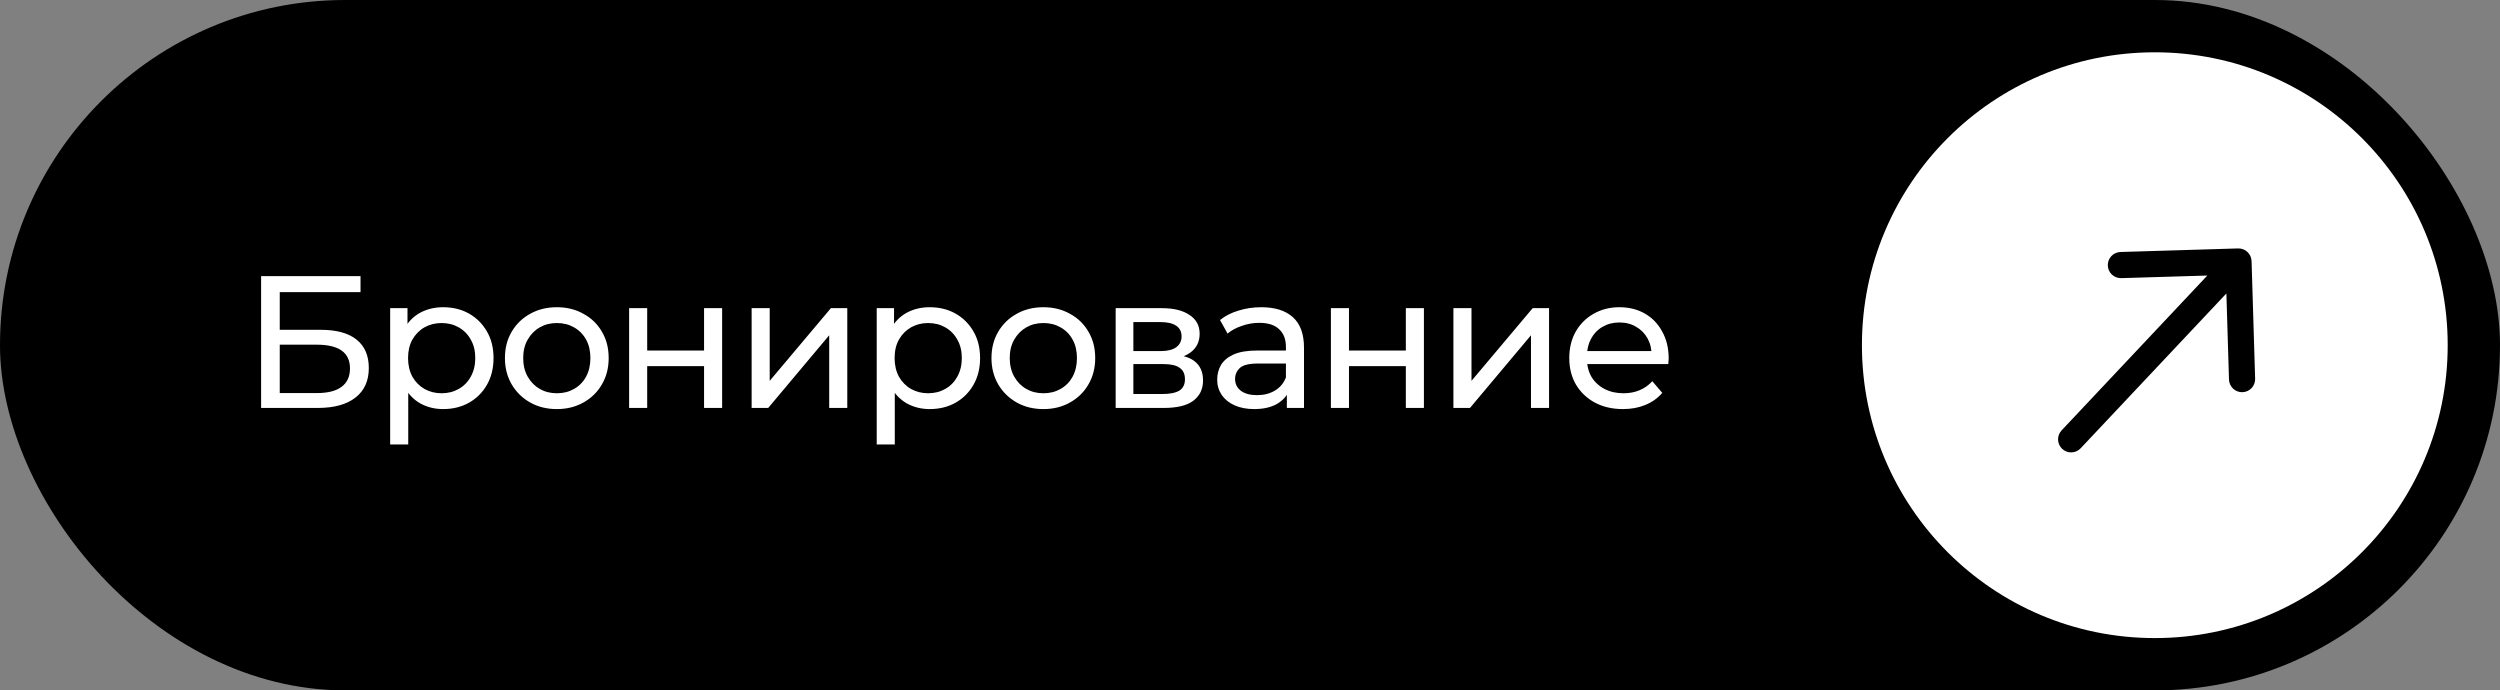
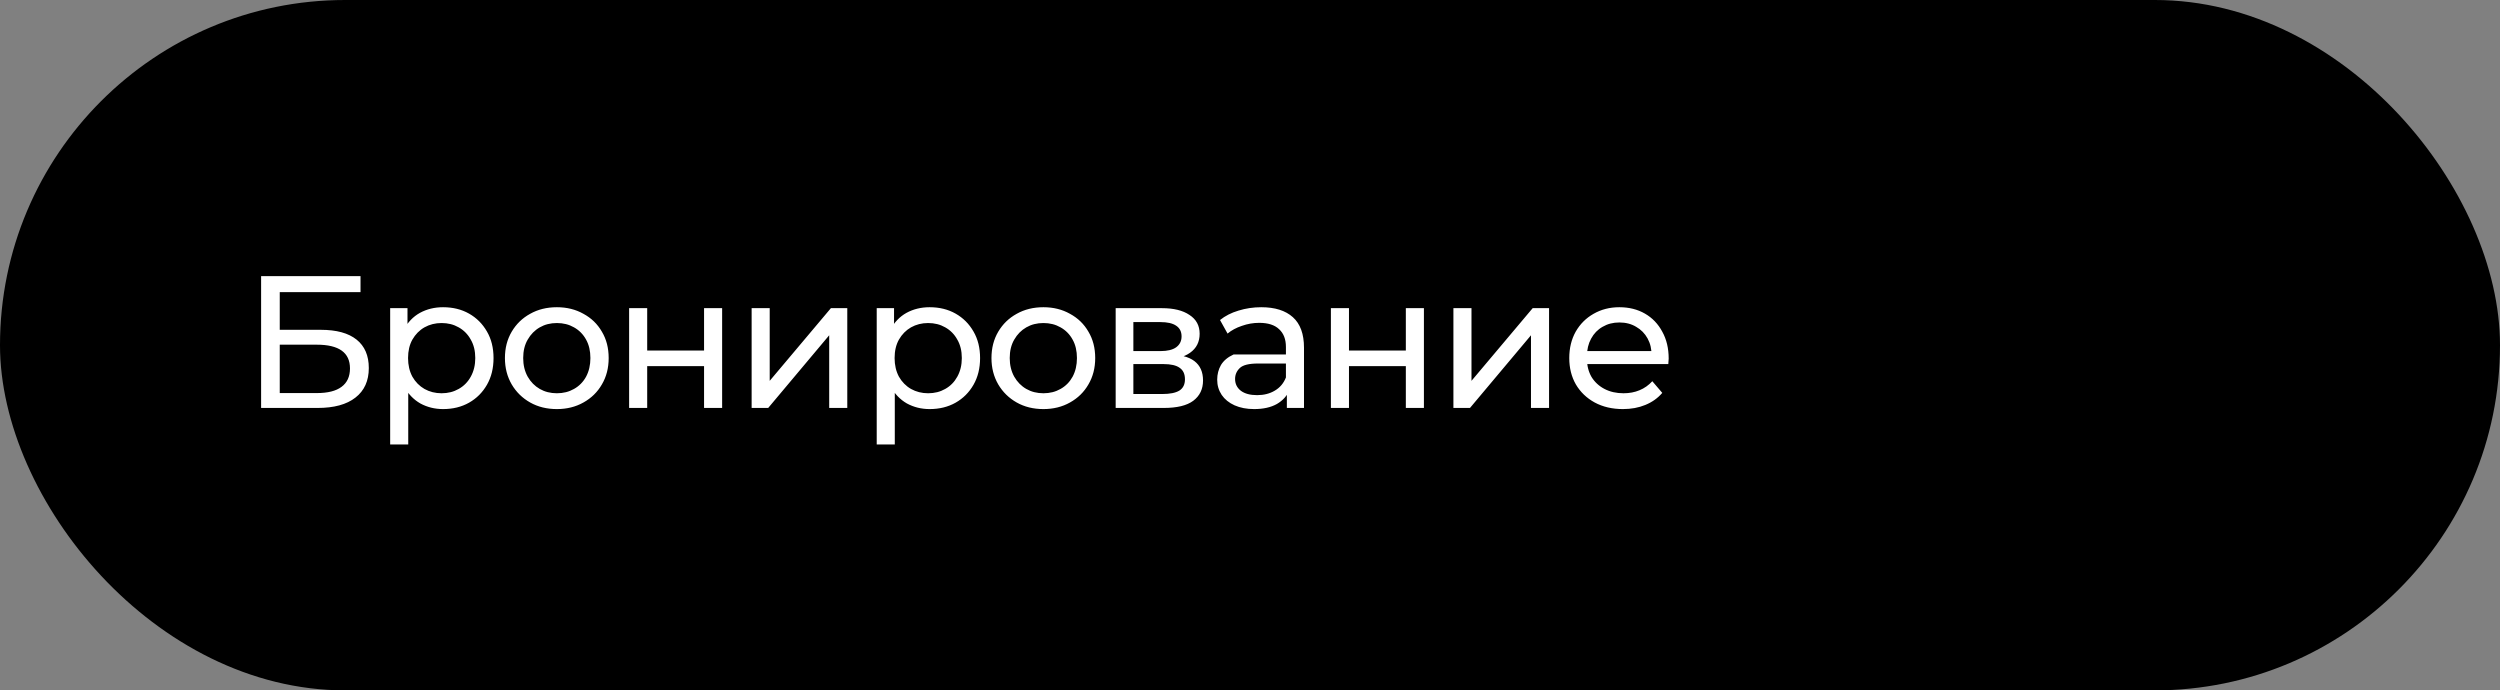
<svg xmlns="http://www.w3.org/2000/svg" width="239" height="66" viewBox="0 0 239 66" fill="none">
  <rect x="0" y="0" width="239" height="66" fill="#808080" stroke="none" />
  <rect width="239" height="66" rx="33" fill="black" />
-   <path d="M206 5C221.464 5 234 17.536 234 33C234 48.464 221.464 61 206 61C190.536 61 178 48.464 178 33C178 17.536 190.536 5 206 5ZM202.718 24.091C202.028 24.112 201.485 24.688 201.506 25.378C201.527 26.068 202.103 26.611 202.793 26.59L211.021 26.341L197.09 41.144C196.617 41.646 196.641 42.437 197.144 42.91C197.646 43.383 198.437 43.359 198.91 42.856L212.842 28.055L213.092 36.282C213.113 36.972 213.689 37.515 214.379 37.494C215.069 37.473 215.612 36.897 215.591 36.207L215.25 24.962C215.229 24.272 214.652 23.73 213.963 23.75L202.718 24.091Z" fill="white" />
-   <path d="M24.962 39V26.4H34.466V27.93H26.744V31.53H30.668C32.168 31.53 33.308 31.842 34.088 32.466C34.868 33.09 35.258 33.996 35.258 35.184C35.258 36.408 34.832 37.35 33.98 38.01C33.14 38.67 31.934 39 30.362 39H24.962ZM26.744 37.578H30.29C31.334 37.578 32.12 37.38 32.648 36.984C33.188 36.588 33.458 36 33.458 35.22C33.458 33.708 32.402 32.952 30.29 32.952H26.744V37.578ZM42.358 39.108C41.566 39.108 40.84 38.928 40.18 38.568C39.532 38.196 39.01 37.65 38.614 36.93C38.23 36.21 38.038 35.31 38.038 34.23C38.038 33.15 38.224 32.25 38.596 31.53C38.98 30.81 39.496 30.27 40.144 29.91C40.804 29.55 41.542 29.37 42.358 29.37C43.294 29.37 44.122 29.574 44.842 29.982C45.562 30.39 46.132 30.96 46.552 31.692C46.972 32.412 47.182 33.258 47.182 34.23C47.182 35.202 46.972 36.054 46.552 36.786C46.132 37.518 45.562 38.088 44.842 38.496C44.122 38.904 43.294 39.108 42.358 39.108ZM37.3 42.492V29.46H38.956V32.034L38.848 34.248L39.028 36.462V42.492H37.3ZM42.214 37.596C42.826 37.596 43.372 37.458 43.852 37.182C44.344 36.906 44.728 36.516 45.004 36.012C45.292 35.496 45.436 34.902 45.436 34.23C45.436 33.546 45.292 32.958 45.004 32.466C44.728 31.962 44.344 31.572 43.852 31.296C43.372 31.02 42.826 30.882 42.214 30.882C41.614 30.882 41.068 31.02 40.576 31.296C40.096 31.572 39.712 31.962 39.424 32.466C39.148 32.958 39.01 33.546 39.01 34.23C39.01 34.902 39.148 35.496 39.424 36.012C39.712 36.516 40.096 36.906 40.576 37.182C41.068 37.458 41.614 37.596 42.214 37.596ZM53.239 39.108C52.279 39.108 51.427 38.898 50.683 38.478C49.939 38.058 49.351 37.482 48.919 36.75C48.487 36.006 48.271 35.166 48.271 34.23C48.271 33.282 48.487 32.442 48.919 31.71C49.351 30.978 49.939 30.408 50.683 30C51.427 29.58 52.279 29.37 53.239 29.37C54.187 29.37 55.033 29.58 55.777 30C56.533 30.408 57.121 30.978 57.541 31.71C57.973 32.43 58.189 33.27 58.189 34.23C58.189 35.178 57.973 36.018 57.541 36.75C57.121 37.482 56.533 38.058 55.777 38.478C55.033 38.898 54.187 39.108 53.239 39.108ZM53.239 37.596C53.851 37.596 54.397 37.458 54.877 37.182C55.369 36.906 55.753 36.516 56.029 36.012C56.305 35.496 56.443 34.902 56.443 34.23C56.443 33.546 56.305 32.958 56.029 32.466C55.753 31.962 55.369 31.572 54.877 31.296C54.397 31.02 53.851 30.882 53.239 30.882C52.627 30.882 52.081 31.02 51.601 31.296C51.121 31.572 50.737 31.962 50.449 32.466C50.161 32.958 50.017 33.546 50.017 34.23C50.017 34.902 50.161 35.496 50.449 36.012C50.737 36.516 51.121 36.906 51.601 37.182C52.081 37.458 52.627 37.596 53.239 37.596ZM60.144 39V29.46H61.872V33.51H67.308V29.46H69.036V39H67.308V35.004H61.872V39H60.144ZM71.856 39V29.46H73.584V36.408L79.434 29.46H81V39H79.272V32.052L73.44 39H71.856ZM88.872 39.108C88.08 39.108 87.354 38.928 86.694 38.568C86.046 38.196 85.524 37.65 85.128 36.93C84.744 36.21 84.552 35.31 84.552 34.23C84.552 33.15 84.738 32.25 85.11 31.53C85.494 30.81 86.01 30.27 86.658 29.91C87.318 29.55 88.056 29.37 88.872 29.37C89.808 29.37 90.636 29.574 91.356 29.982C92.076 30.39 92.646 30.96 93.066 31.692C93.486 32.412 93.696 33.258 93.696 34.23C93.696 35.202 93.486 36.054 93.066 36.786C92.646 37.518 92.076 38.088 91.356 38.496C90.636 38.904 89.808 39.108 88.872 39.108ZM83.814 42.492V29.46H85.47V32.034L85.362 34.248L85.542 36.462V42.492H83.814ZM88.728 37.596C89.34 37.596 89.886 37.458 90.366 37.182C90.858 36.906 91.242 36.516 91.518 36.012C91.806 35.496 91.95 34.902 91.95 34.23C91.95 33.546 91.806 32.958 91.518 32.466C91.242 31.962 90.858 31.572 90.366 31.296C89.886 31.02 89.34 30.882 88.728 30.882C88.128 30.882 87.582 31.02 87.09 31.296C86.61 31.572 86.226 31.962 85.938 32.466C85.662 32.958 85.524 33.546 85.524 34.23C85.524 34.902 85.662 35.496 85.938 36.012C86.226 36.516 86.61 36.906 87.09 37.182C87.582 37.458 88.128 37.596 88.728 37.596ZM99.752 39.108C98.792 39.108 97.94 38.898 97.196 38.478C96.452 38.058 95.864 37.482 95.432 36.75C95 36.006 94.784 35.166 94.784 34.23C94.784 33.282 95 32.442 95.432 31.71C95.864 30.978 96.452 30.408 97.196 30C97.94 29.58 98.792 29.37 99.752 29.37C100.7 29.37 101.546 29.58 102.29 30C103.046 30.408 103.634 30.978 104.054 31.71C104.486 32.43 104.702 33.27 104.702 34.23C104.702 35.178 104.486 36.018 104.054 36.75C103.634 37.482 103.046 38.058 102.29 38.478C101.546 38.898 100.7 39.108 99.752 39.108ZM99.752 37.596C100.364 37.596 100.91 37.458 101.39 37.182C101.882 36.906 102.266 36.516 102.542 36.012C102.818 35.496 102.956 34.902 102.956 34.23C102.956 33.546 102.818 32.958 102.542 32.466C102.266 31.962 101.882 31.572 101.39 31.296C100.91 31.02 100.364 30.882 99.752 30.882C99.14 30.882 98.594 31.02 98.114 31.296C97.634 31.572 97.25 31.962 96.962 32.466C96.674 32.958 96.53 33.546 96.53 34.23C96.53 34.902 96.674 35.496 96.962 36.012C97.25 36.516 97.634 36.906 98.114 37.182C98.594 37.458 99.14 37.596 99.752 37.596ZM106.658 39V29.46H111.086C112.202 29.46 113.078 29.676 113.714 30.108C114.362 30.528 114.686 31.128 114.686 31.908C114.686 32.688 114.38 33.294 113.768 33.726C113.168 34.146 112.37 34.356 111.374 34.356L111.644 33.888C112.784 33.888 113.63 34.098 114.182 34.518C114.734 34.938 115.01 35.556 115.01 36.372C115.01 37.2 114.698 37.848 114.074 38.316C113.462 38.772 112.52 39 111.248 39H106.658ZM108.35 37.668H111.122C111.842 37.668 112.382 37.56 112.742 37.344C113.102 37.116 113.282 36.756 113.282 36.264C113.282 35.76 113.114 35.394 112.778 35.166C112.454 34.926 111.938 34.806 111.23 34.806H108.35V37.668ZM108.35 33.564H110.942C111.602 33.564 112.1 33.444 112.436 33.204C112.784 32.952 112.958 32.604 112.958 32.16C112.958 31.704 112.784 31.362 112.436 31.134C112.1 30.906 111.602 30.792 110.942 30.792H108.35V33.564ZM123.024 39V36.984L122.934 36.606V33.168C122.934 32.436 122.718 31.872 122.286 31.476C121.866 31.068 121.23 30.864 120.378 30.864C119.814 30.864 119.262 30.96 118.722 31.152C118.182 31.332 117.726 31.578 117.354 31.89L116.634 30.594C117.126 30.198 117.714 29.898 118.398 29.694C119.094 29.478 119.82 29.37 120.576 29.37C121.884 29.37 122.892 29.688 123.6 30.324C124.308 30.96 124.662 31.932 124.662 33.24V39H123.024ZM119.892 39.108C119.184 39.108 118.56 38.988 118.02 38.748C117.492 38.508 117.084 38.178 116.796 37.758C116.508 37.326 116.364 36.84 116.364 36.3C116.364 35.784 116.484 35.316 116.724 34.896C116.976 34.476 117.378 34.14 117.93 33.888C118.494 33.636 119.25 33.51 120.198 33.51H123.222V34.752H120.27C119.406 34.752 118.824 34.896 118.524 35.184C118.224 35.472 118.074 35.82 118.074 36.228C118.074 36.696 118.26 37.074 118.632 37.362C119.004 37.638 119.52 37.776 120.18 37.776C120.828 37.776 121.392 37.632 121.872 37.344C122.364 37.056 122.718 36.636 122.934 36.084L123.276 37.272C123.048 37.836 122.646 38.286 122.07 38.622C121.494 38.946 120.768 39.108 119.892 39.108ZM127.234 39V29.46H128.962V33.51H134.398V29.46H136.126V39H134.398V35.004H128.962V39H127.234ZM138.946 39V29.46H140.674V36.408L146.524 29.46H148.09V39H146.362V32.052L140.53 39H138.946ZM155.152 39.108C154.132 39.108 153.232 38.898 152.452 38.478C151.684 38.058 151.084 37.482 150.652 36.75C150.232 36.018 150.022 35.178 150.022 34.23C150.022 33.282 150.226 32.442 150.634 31.71C151.054 30.978 151.624 30.408 152.344 30C153.076 29.58 153.898 29.37 154.81 29.37C155.734 29.37 156.55 29.574 157.258 29.982C157.966 30.39 158.518 30.966 158.914 31.71C159.322 32.442 159.526 33.3 159.526 34.284C159.526 34.356 159.52 34.44 159.508 34.536C159.508 34.632 159.502 34.722 159.49 34.806H151.372V33.564H158.59L157.888 33.996C157.9 33.384 157.774 32.838 157.51 32.358C157.246 31.878 156.88 31.506 156.412 31.242C155.956 30.966 155.422 30.828 154.81 30.828C154.21 30.828 153.676 30.966 153.208 31.242C152.74 31.506 152.374 31.884 152.11 32.376C151.846 32.856 151.714 33.408 151.714 34.032V34.32C151.714 34.956 151.858 35.526 152.146 36.03C152.446 36.522 152.86 36.906 153.388 37.182C153.916 37.458 154.522 37.596 155.206 37.596C155.77 37.596 156.28 37.5 156.736 37.308C157.204 37.116 157.612 36.828 157.96 36.444L158.914 37.56C158.482 38.064 157.942 38.448 157.294 38.712C156.658 38.976 155.944 39.108 155.152 39.108Z" fill="white" />
+   <path d="M24.962 39V26.4H34.466V27.93H26.744V31.53H30.668C32.168 31.53 33.308 31.842 34.088 32.466C34.868 33.09 35.258 33.996 35.258 35.184C35.258 36.408 34.832 37.35 33.98 38.01C33.14 38.67 31.934 39 30.362 39H24.962ZM26.744 37.578H30.29C31.334 37.578 32.12 37.38 32.648 36.984C33.188 36.588 33.458 36 33.458 35.22C33.458 33.708 32.402 32.952 30.29 32.952H26.744V37.578ZM42.358 39.108C41.566 39.108 40.84 38.928 40.18 38.568C39.532 38.196 39.01 37.65 38.614 36.93C38.23 36.21 38.038 35.31 38.038 34.23C38.038 33.15 38.224 32.25 38.596 31.53C38.98 30.81 39.496 30.27 40.144 29.91C40.804 29.55 41.542 29.37 42.358 29.37C43.294 29.37 44.122 29.574 44.842 29.982C45.562 30.39 46.132 30.96 46.552 31.692C46.972 32.412 47.182 33.258 47.182 34.23C47.182 35.202 46.972 36.054 46.552 36.786C46.132 37.518 45.562 38.088 44.842 38.496C44.122 38.904 43.294 39.108 42.358 39.108ZM37.3 42.492V29.46H38.956V32.034L38.848 34.248L39.028 36.462V42.492H37.3ZM42.214 37.596C42.826 37.596 43.372 37.458 43.852 37.182C44.344 36.906 44.728 36.516 45.004 36.012C45.292 35.496 45.436 34.902 45.436 34.23C45.436 33.546 45.292 32.958 45.004 32.466C44.728 31.962 44.344 31.572 43.852 31.296C43.372 31.02 42.826 30.882 42.214 30.882C41.614 30.882 41.068 31.02 40.576 31.296C40.096 31.572 39.712 31.962 39.424 32.466C39.148 32.958 39.01 33.546 39.01 34.23C39.01 34.902 39.148 35.496 39.424 36.012C39.712 36.516 40.096 36.906 40.576 37.182C41.068 37.458 41.614 37.596 42.214 37.596ZM53.239 39.108C52.279 39.108 51.427 38.898 50.683 38.478C49.939 38.058 49.351 37.482 48.919 36.75C48.487 36.006 48.271 35.166 48.271 34.23C48.271 33.282 48.487 32.442 48.919 31.71C49.351 30.978 49.939 30.408 50.683 30C51.427 29.58 52.279 29.37 53.239 29.37C54.187 29.37 55.033 29.58 55.777 30C56.533 30.408 57.121 30.978 57.541 31.71C57.973 32.43 58.189 33.27 58.189 34.23C58.189 35.178 57.973 36.018 57.541 36.75C57.121 37.482 56.533 38.058 55.777 38.478C55.033 38.898 54.187 39.108 53.239 39.108ZM53.239 37.596C53.851 37.596 54.397 37.458 54.877 37.182C55.369 36.906 55.753 36.516 56.029 36.012C56.305 35.496 56.443 34.902 56.443 34.23C56.443 33.546 56.305 32.958 56.029 32.466C55.753 31.962 55.369 31.572 54.877 31.296C54.397 31.02 53.851 30.882 53.239 30.882C52.627 30.882 52.081 31.02 51.601 31.296C51.121 31.572 50.737 31.962 50.449 32.466C50.161 32.958 50.017 33.546 50.017 34.23C50.017 34.902 50.161 35.496 50.449 36.012C50.737 36.516 51.121 36.906 51.601 37.182C52.081 37.458 52.627 37.596 53.239 37.596ZM60.144 39V29.46H61.872V33.51H67.308V29.46H69.036V39H67.308V35.004H61.872V39H60.144ZM71.856 39V29.46H73.584V36.408L79.434 29.46H81V39H79.272V32.052L73.44 39H71.856ZM88.872 39.108C88.08 39.108 87.354 38.928 86.694 38.568C86.046 38.196 85.524 37.65 85.128 36.93C84.744 36.21 84.552 35.31 84.552 34.23C84.552 33.15 84.738 32.25 85.11 31.53C85.494 30.81 86.01 30.27 86.658 29.91C87.318 29.55 88.056 29.37 88.872 29.37C89.808 29.37 90.636 29.574 91.356 29.982C92.076 30.39 92.646 30.96 93.066 31.692C93.486 32.412 93.696 33.258 93.696 34.23C93.696 35.202 93.486 36.054 93.066 36.786C92.646 37.518 92.076 38.088 91.356 38.496C90.636 38.904 89.808 39.108 88.872 39.108ZM83.814 42.492V29.46H85.47V32.034L85.362 34.248L85.542 36.462V42.492H83.814ZM88.728 37.596C89.34 37.596 89.886 37.458 90.366 37.182C90.858 36.906 91.242 36.516 91.518 36.012C91.806 35.496 91.95 34.902 91.95 34.23C91.95 33.546 91.806 32.958 91.518 32.466C91.242 31.962 90.858 31.572 90.366 31.296C89.886 31.02 89.34 30.882 88.728 30.882C88.128 30.882 87.582 31.02 87.09 31.296C86.61 31.572 86.226 31.962 85.938 32.466C85.662 32.958 85.524 33.546 85.524 34.23C85.524 34.902 85.662 35.496 85.938 36.012C86.226 36.516 86.61 36.906 87.09 37.182C87.582 37.458 88.128 37.596 88.728 37.596ZM99.752 39.108C98.792 39.108 97.94 38.898 97.196 38.478C96.452 38.058 95.864 37.482 95.432 36.75C95 36.006 94.784 35.166 94.784 34.23C94.784 33.282 95 32.442 95.432 31.71C95.864 30.978 96.452 30.408 97.196 30C97.94 29.58 98.792 29.37 99.752 29.37C100.7 29.37 101.546 29.58 102.29 30C103.046 30.408 103.634 30.978 104.054 31.71C104.486 32.43 104.702 33.27 104.702 34.23C104.702 35.178 104.486 36.018 104.054 36.75C103.634 37.482 103.046 38.058 102.29 38.478C101.546 38.898 100.7 39.108 99.752 39.108ZM99.752 37.596C100.364 37.596 100.91 37.458 101.39 37.182C101.882 36.906 102.266 36.516 102.542 36.012C102.818 35.496 102.956 34.902 102.956 34.23C102.956 33.546 102.818 32.958 102.542 32.466C102.266 31.962 101.882 31.572 101.39 31.296C100.91 31.02 100.364 30.882 99.752 30.882C99.14 30.882 98.594 31.02 98.114 31.296C97.634 31.572 97.25 31.962 96.962 32.466C96.674 32.958 96.53 33.546 96.53 34.23C96.53 34.902 96.674 35.496 96.962 36.012C97.25 36.516 97.634 36.906 98.114 37.182C98.594 37.458 99.14 37.596 99.752 37.596ZM106.658 39V29.46H111.086C112.202 29.46 113.078 29.676 113.714 30.108C114.362 30.528 114.686 31.128 114.686 31.908C114.686 32.688 114.38 33.294 113.768 33.726C113.168 34.146 112.37 34.356 111.374 34.356L111.644 33.888C112.784 33.888 113.63 34.098 114.182 34.518C114.734 34.938 115.01 35.556 115.01 36.372C115.01 37.2 114.698 37.848 114.074 38.316C113.462 38.772 112.52 39 111.248 39H106.658ZM108.35 37.668H111.122C111.842 37.668 112.382 37.56 112.742 37.344C113.102 37.116 113.282 36.756 113.282 36.264C113.282 35.76 113.114 35.394 112.778 35.166C112.454 34.926 111.938 34.806 111.23 34.806H108.35V37.668ZM108.35 33.564H110.942C111.602 33.564 112.1 33.444 112.436 33.204C112.784 32.952 112.958 32.604 112.958 32.16C112.958 31.704 112.784 31.362 112.436 31.134C112.1 30.906 111.602 30.792 110.942 30.792H108.35V33.564ZM123.024 39V36.984L122.934 36.606V33.168C122.934 32.436 122.718 31.872 122.286 31.476C121.866 31.068 121.23 30.864 120.378 30.864C119.814 30.864 119.262 30.96 118.722 31.152C118.182 31.332 117.726 31.578 117.354 31.89L116.634 30.594C117.126 30.198 117.714 29.898 118.398 29.694C119.094 29.478 119.82 29.37 120.576 29.37C121.884 29.37 122.892 29.688 123.6 30.324C124.308 30.96 124.662 31.932 124.662 33.24V39H123.024ZM119.892 39.108C119.184 39.108 118.56 38.988 118.02 38.748C117.492 38.508 117.084 38.178 116.796 37.758C116.508 37.326 116.364 36.84 116.364 36.3C116.364 35.784 116.484 35.316 116.724 34.896C116.976 34.476 117.378 34.14 117.93 33.888H123.222V34.752H120.27C119.406 34.752 118.824 34.896 118.524 35.184C118.224 35.472 118.074 35.82 118.074 36.228C118.074 36.696 118.26 37.074 118.632 37.362C119.004 37.638 119.52 37.776 120.18 37.776C120.828 37.776 121.392 37.632 121.872 37.344C122.364 37.056 122.718 36.636 122.934 36.084L123.276 37.272C123.048 37.836 122.646 38.286 122.07 38.622C121.494 38.946 120.768 39.108 119.892 39.108ZM127.234 39V29.46H128.962V33.51H134.398V29.46H136.126V39H134.398V35.004H128.962V39H127.234ZM138.946 39V29.46H140.674V36.408L146.524 29.46H148.09V39H146.362V32.052L140.53 39H138.946ZM155.152 39.108C154.132 39.108 153.232 38.898 152.452 38.478C151.684 38.058 151.084 37.482 150.652 36.75C150.232 36.018 150.022 35.178 150.022 34.23C150.022 33.282 150.226 32.442 150.634 31.71C151.054 30.978 151.624 30.408 152.344 30C153.076 29.58 153.898 29.37 154.81 29.37C155.734 29.37 156.55 29.574 157.258 29.982C157.966 30.39 158.518 30.966 158.914 31.71C159.322 32.442 159.526 33.3 159.526 34.284C159.526 34.356 159.52 34.44 159.508 34.536C159.508 34.632 159.502 34.722 159.49 34.806H151.372V33.564H158.59L157.888 33.996C157.9 33.384 157.774 32.838 157.51 32.358C157.246 31.878 156.88 31.506 156.412 31.242C155.956 30.966 155.422 30.828 154.81 30.828C154.21 30.828 153.676 30.966 153.208 31.242C152.74 31.506 152.374 31.884 152.11 32.376C151.846 32.856 151.714 33.408 151.714 34.032V34.32C151.714 34.956 151.858 35.526 152.146 36.03C152.446 36.522 152.86 36.906 153.388 37.182C153.916 37.458 154.522 37.596 155.206 37.596C155.77 37.596 156.28 37.5 156.736 37.308C157.204 37.116 157.612 36.828 157.96 36.444L158.914 37.56C158.482 38.064 157.942 38.448 157.294 38.712C156.658 38.976 155.944 39.108 155.152 39.108Z" fill="white" />
</svg>